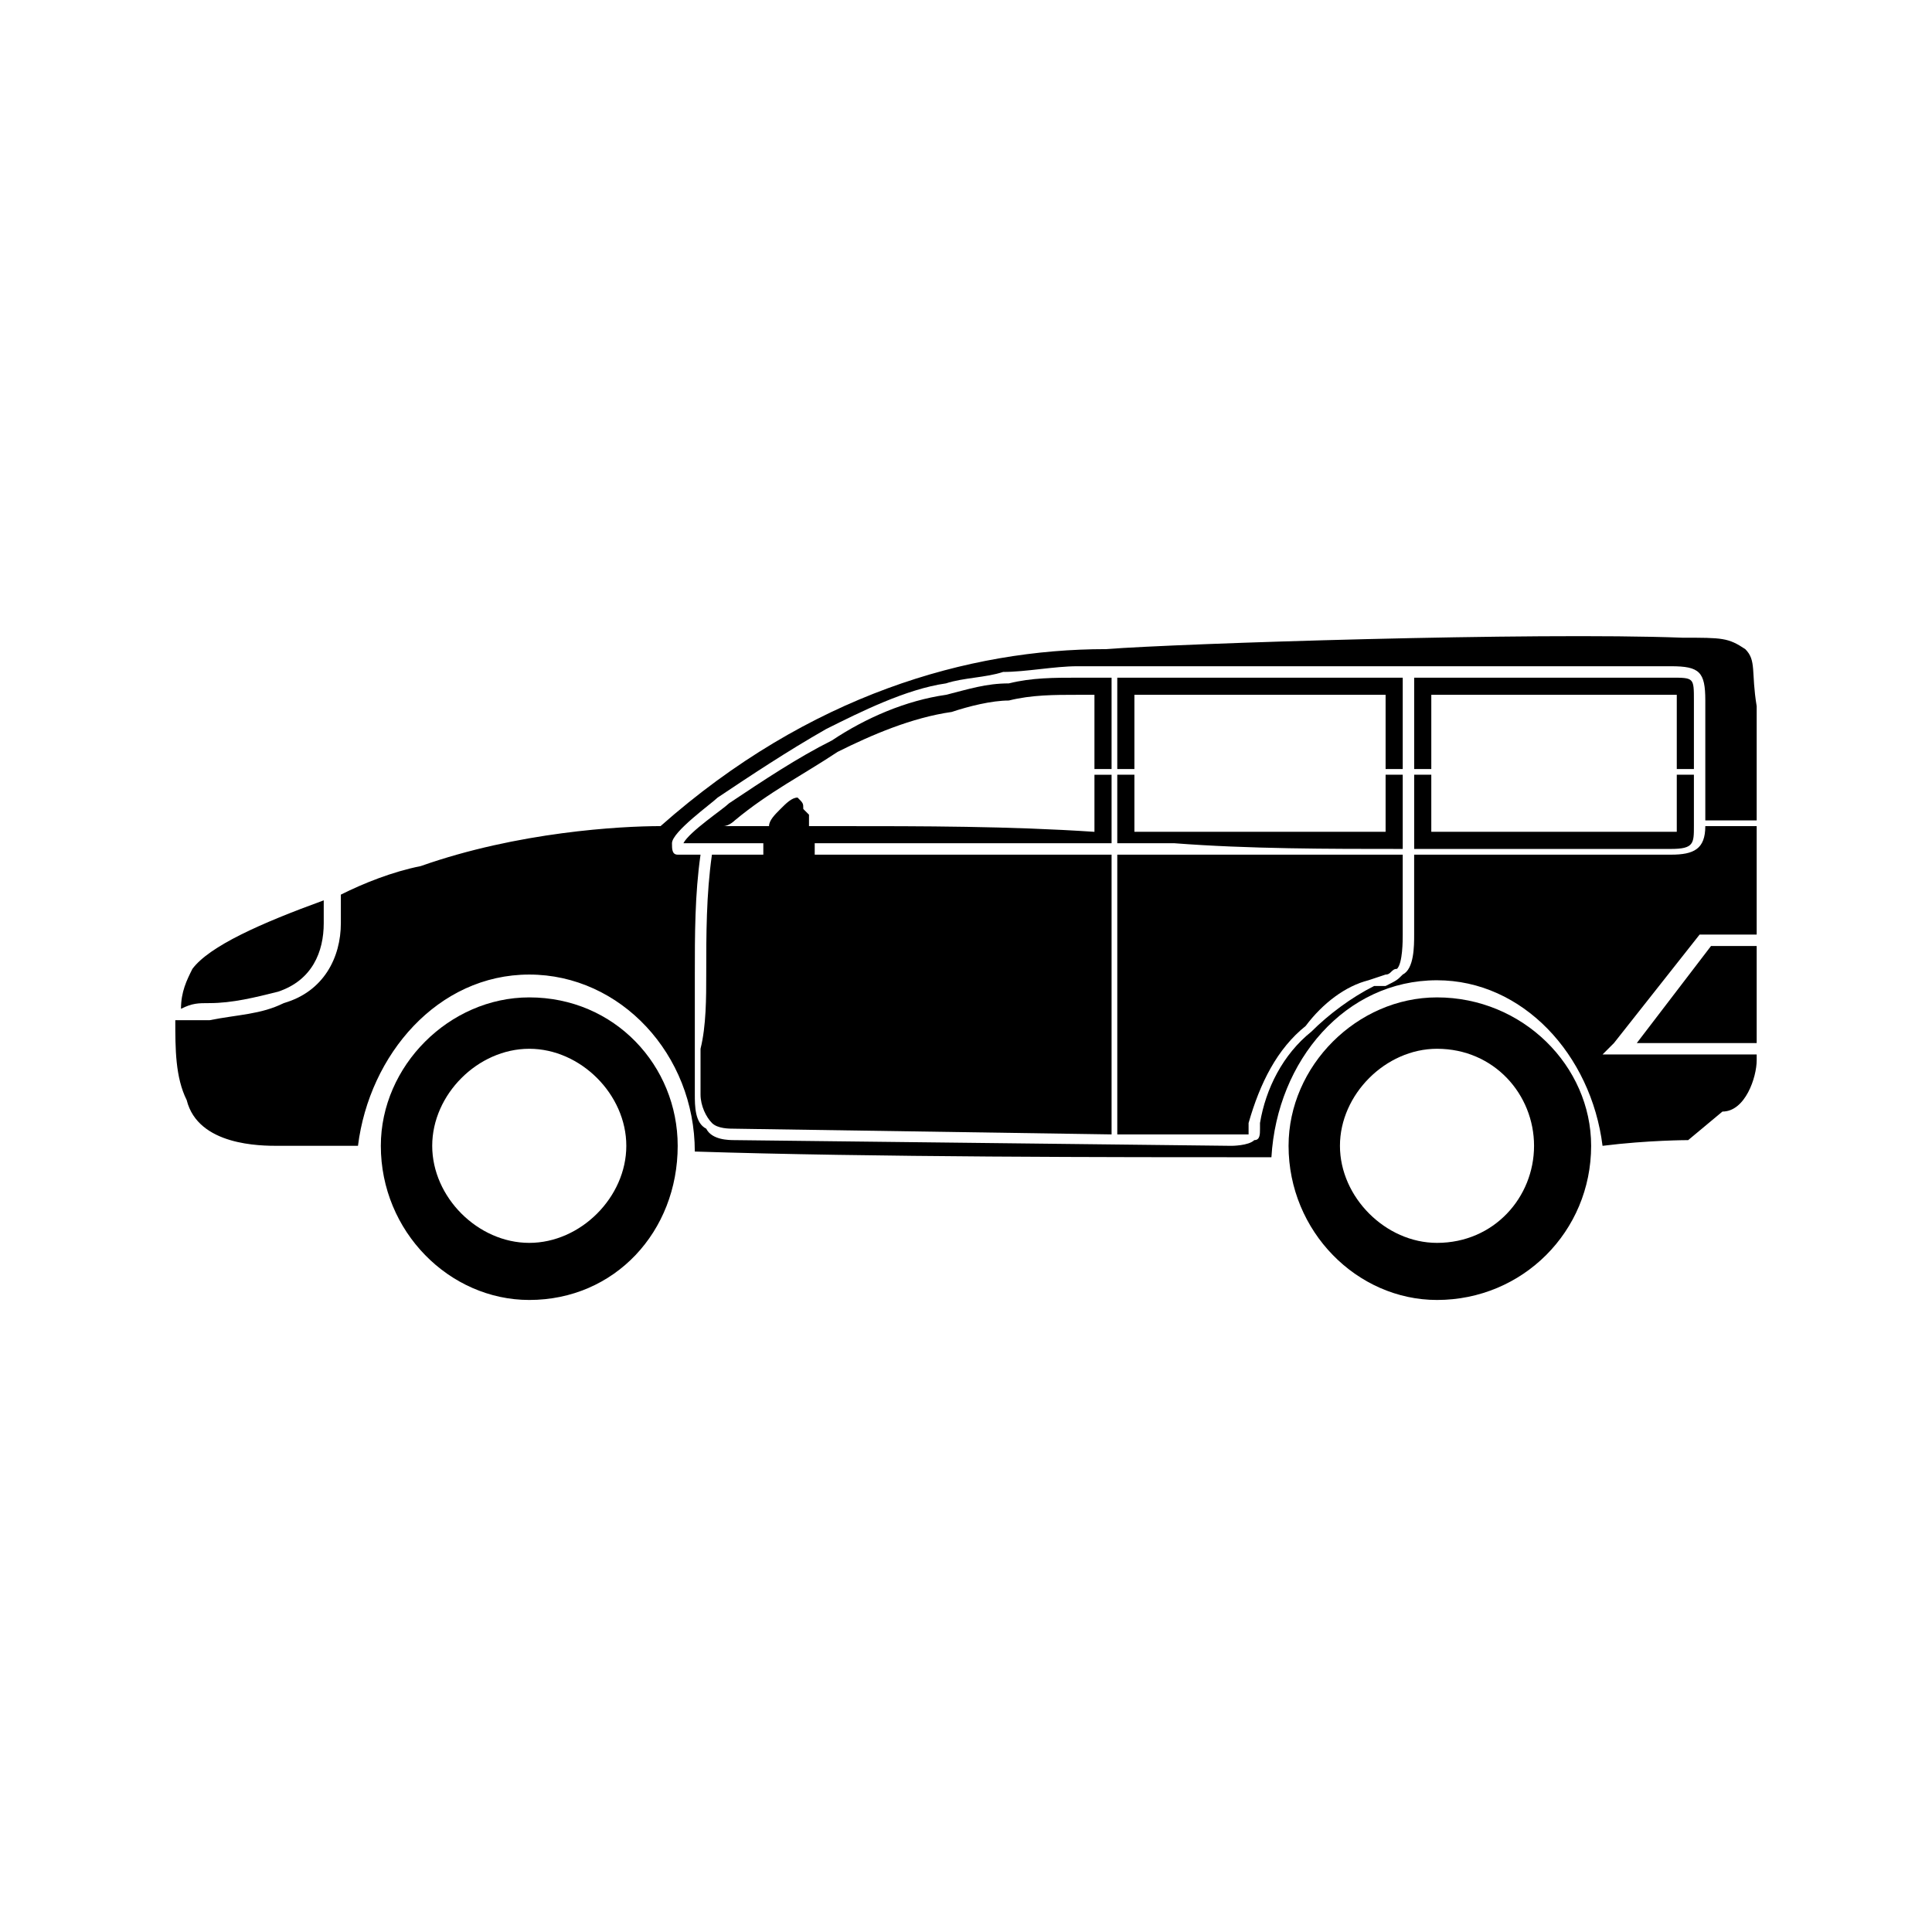
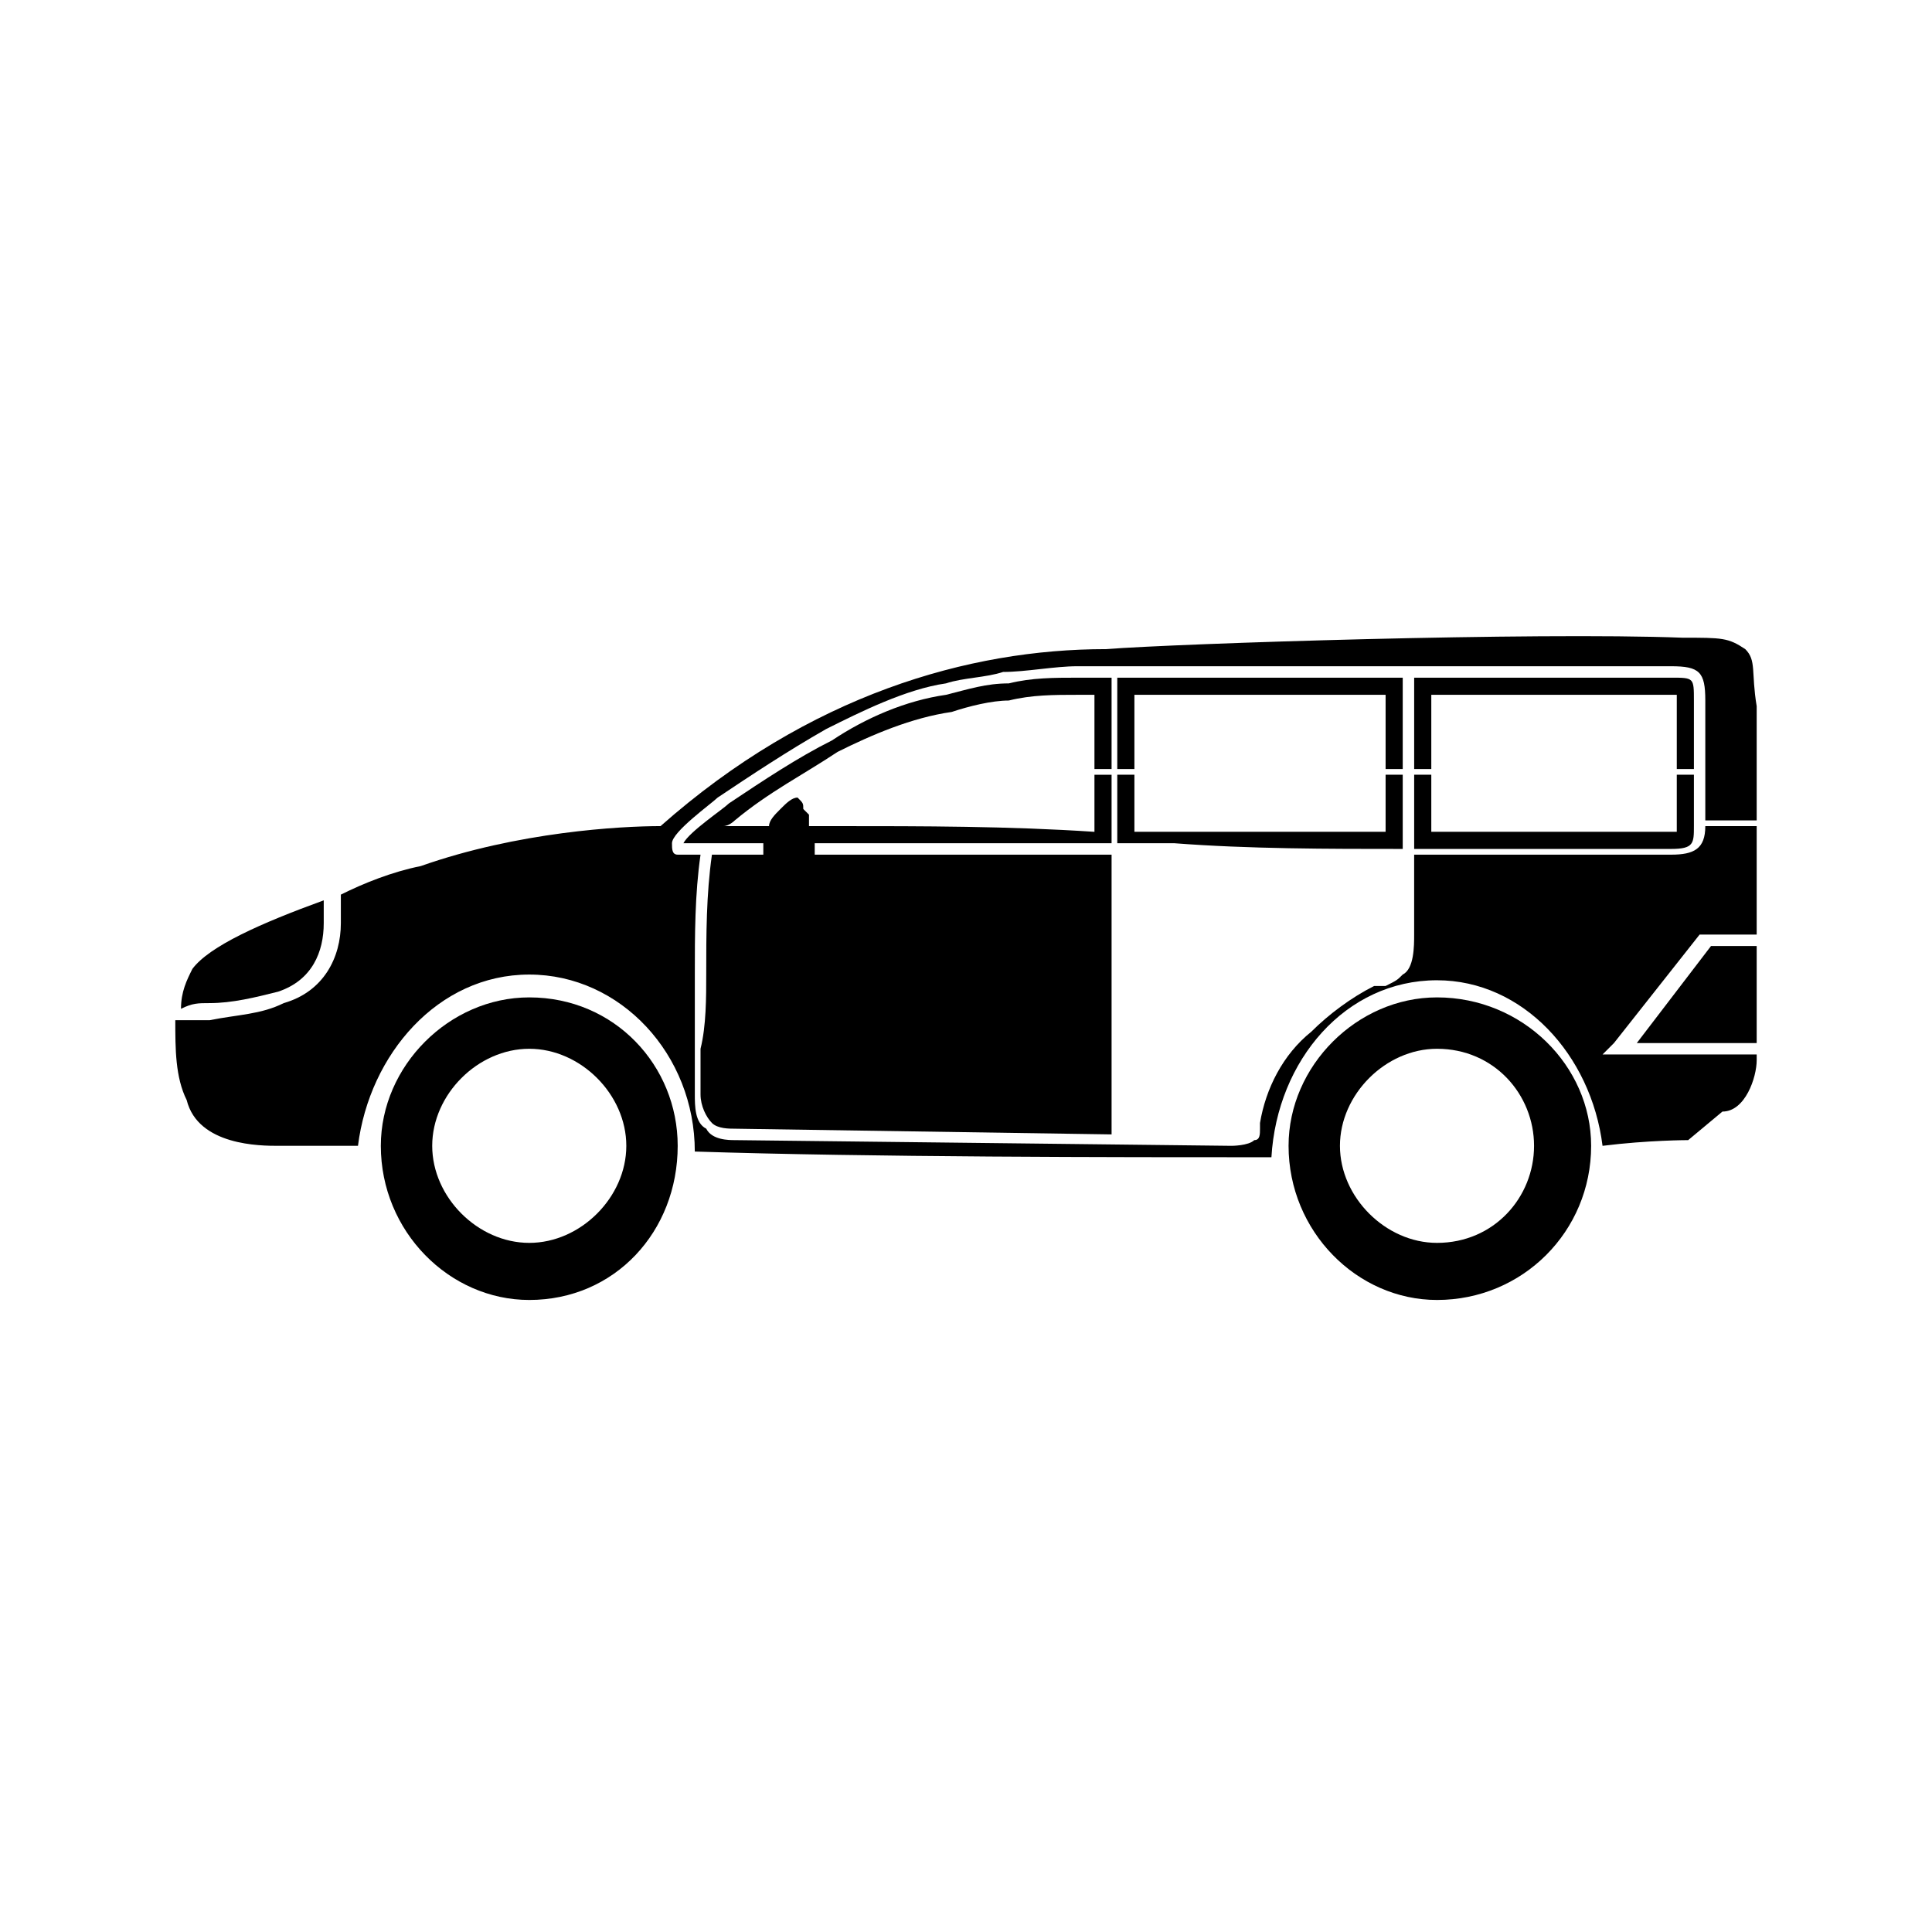
<svg xmlns="http://www.w3.org/2000/svg" fill="#000000" width="800px" height="800px" version="1.1" viewBox="144 144 512 512">
  <g>
    <path d="m609.54 420.42v-25.719h-12.102l-19.668 25.719z" />
-     <path d="m229.79 382.6c-16.641 6.051-30.258 12.105-34.797 18.156-1.512 3.027-3.027 6.051-3.027 10.59 3.027-1.512 4.539-1.512 7.566-1.512 6.051 0 12.105-1.512 18.156-3.027 9.078-3.027 12.105-10.59 12.105-18.156v-6.051z" />
-     <path d="m515.74 370.5h-60.52-15.129v74.133h30.258 4.539v-3.027c3.027-10.59 7.566-19.668 15.129-25.719 4.539-6.051 10.59-10.59 16.641-12.105l4.539-1.512c1.512 0 1.512-1.512 3.027-1.512 1.512-1.512 1.512-7.566 1.512-9.078v-21.18z" />
+     <path d="m229.79 382.6c-16.641 6.051-30.258 12.105-34.797 18.156-1.512 3.027-3.027 6.051-3.027 10.59 3.027-1.512 4.539-1.512 7.566-1.512 6.051 0 12.105-1.512 18.156-3.027 9.078-3.027 12.105-10.59 12.105-18.156v-6.051" />
    <path d="m438.58 367.47v-18.156h-4.539v15.129c-22.695-1.512-45.387-1.512-68.082-1.512h-7.566v-3.027l-1.512-1.512c0-1.512 0-1.512-1.512-3.027-1.512 0-3.027 1.512-4.539 3.027-1.512 1.512-3.027 3.027-3.027 4.539h-12.105c1.512 0 3.027-1.512 3.027-1.512 9.078-7.566 18.156-12.105 27.234-18.156 9.078-4.539 19.668-9.078 30.258-10.59 4.539-1.512 10.59-3.027 15.129-3.027 6.051-1.512 12.105-1.512 18.156-1.512h4.539v19.668h4.539v-24.207h-9.078c-6.051 0-12.105 0-18.156 1.512-6.051 0-10.59 1.512-16.641 3.027-10.59 1.512-21.18 6.051-30.258 12.105-9.078 4.539-18.156 10.59-27.234 16.641-1.512 1.512-10.59 7.566-12.105 10.59h1.512 9.078 10.59v1.512 1.512h-10.59-3.027c-1.512 10.59-1.512 21.18-1.512 31.773 0 6.051 0 13.617-1.512 19.668v12.105c0 3.027 1.512 6.051 3.027 7.566 1.512 1.512 4.539 1.512 6.051 1.512l99.855 1.512v-74.133h-72.621-6.051v-3.027h6.051 72.621z" />
    <path d="m518.77 323.59v24.207h4.539v-19.668h63.543 1.512v1.512 18.156h4.539v-18.156c0-6.051 0-6.051-6.051-6.051h-68.082zm0 25.719v19.668h68.082c6.051 0 6.051-1.512 6.051-6.051v-13.617h-4.539v13.617 1.512h-1.512-63.543v-15.129z" />
    <path d="m440.09 323.59v24.207h4.539v-19.668h10.59 52.953 3.027v19.668h4.539v-24.207h-7.566-52.953-15.129zm0 25.719v18.156h15.129c19.668 1.512 40.848 1.512 60.52 1.512v-19.668h-4.539v15.129h-55.98-10.59v-15.129z" />
    <path d="m193.48 435.55c3.027 12.105 19.668 12.105 24.207 12.105h21.18c3.027-24.207 21.18-45.387 45.387-45.387 24.207 0 43.875 21.18 43.875 46.902 46.902 1.512 110.45 1.512 152.81 1.512 1.512-25.719 19.668-46.902 43.875-46.902 22.695 0 40.848 19.668 43.875 43.875 12.105-1.512 22.695-1.512 22.695-1.512l9.078-7.566c6.051 0 9.078-9.078 9.078-13.617v-1.512h-40.852l3.027-3.027 22.695-28.746h15.129v-25.719-3.027h-13.617c0 6.051-3.027 7.566-9.078 7.566h-68.082v21.18c0 3.027 0 9.078-3.027 10.59-1.512 1.512-1.512 1.512-4.539 3.027h-3.027c-6.051 3.027-12.105 7.566-16.641 12.105-7.566 6.051-12.105 15.129-13.617 24.207v1.512c0 1.512 0 3.027-1.512 3.027-1.512 1.512-6.051 1.512-6.051 1.512l-131.62-1.512c-1.512 0-6.051 0-7.566-3.027-3.027-1.512-3.027-6.051-3.027-9.078v-12.105-19.668c0-10.59 0-21.18 1.512-31.773h-3.027-3.027c-1.512 0-1.512-1.512-1.512-3.027 0-3.027 10.59-10.59 12.105-12.105 9.078-6.051 18.156-12.105 28.746-18.156 9.078-4.539 21.18-10.59 31.773-12.105 4.539-1.512 10.59-1.512 15.129-3.027 6.051 0 13.617-1.512 19.668-1.512h25.719 52.953 78.672c7.566 0 9.078 1.512 9.078 9.078v31.773h13.617v-30.258c-1.512-9.078 0-12.105-3.027-15.129-4.539-3.027-6.051-3.027-16.641-3.027-39.336-1.512-133.14 1.512-152.81 3.027-36.312 0-78.672 12.105-118.01 46.902-10.59 0-37.824 1.512-63.543 10.59-7.566 1.512-15.129 4.539-21.18 7.566v1.512 6.051c0 9.078-4.539 18.156-15.129 21.18-6.051 3.027-12.105 3.027-19.668 4.539h-9.078c0 7.566 0 15.129 3.027 21.18z" />
    <path d="m284.26 408.32c22.695 0 39.336 18.156 39.336 39.336 0 22.695-16.641 40.848-39.336 40.848-21.18 0-39.336-18.156-39.336-40.848 0-21.18 18.156-39.336 39.336-39.336zm0 13.617c13.617 0 25.719 12.105 25.719 25.719 0 13.617-12.105 25.719-25.719 25.719-13.617 0-25.719-12.105-25.719-25.719 0-13.617 12.105-25.719 25.719-25.719z" fill-rule="evenodd" />
    <path d="m524.82 408.32c22.695 0 40.848 18.156 40.848 39.336 0 22.695-18.156 40.848-40.848 40.848-21.18 0-39.336-18.156-39.336-40.848 0-21.18 18.156-39.336 39.336-39.336zm0 13.617c15.129 0 25.719 12.105 25.719 25.719 0 13.617-10.59 25.719-25.719 25.719-13.617 0-25.719-12.105-25.719-25.719 0-13.617 12.105-25.719 25.719-25.719z" fill-rule="evenodd" />
  </g>
</svg>